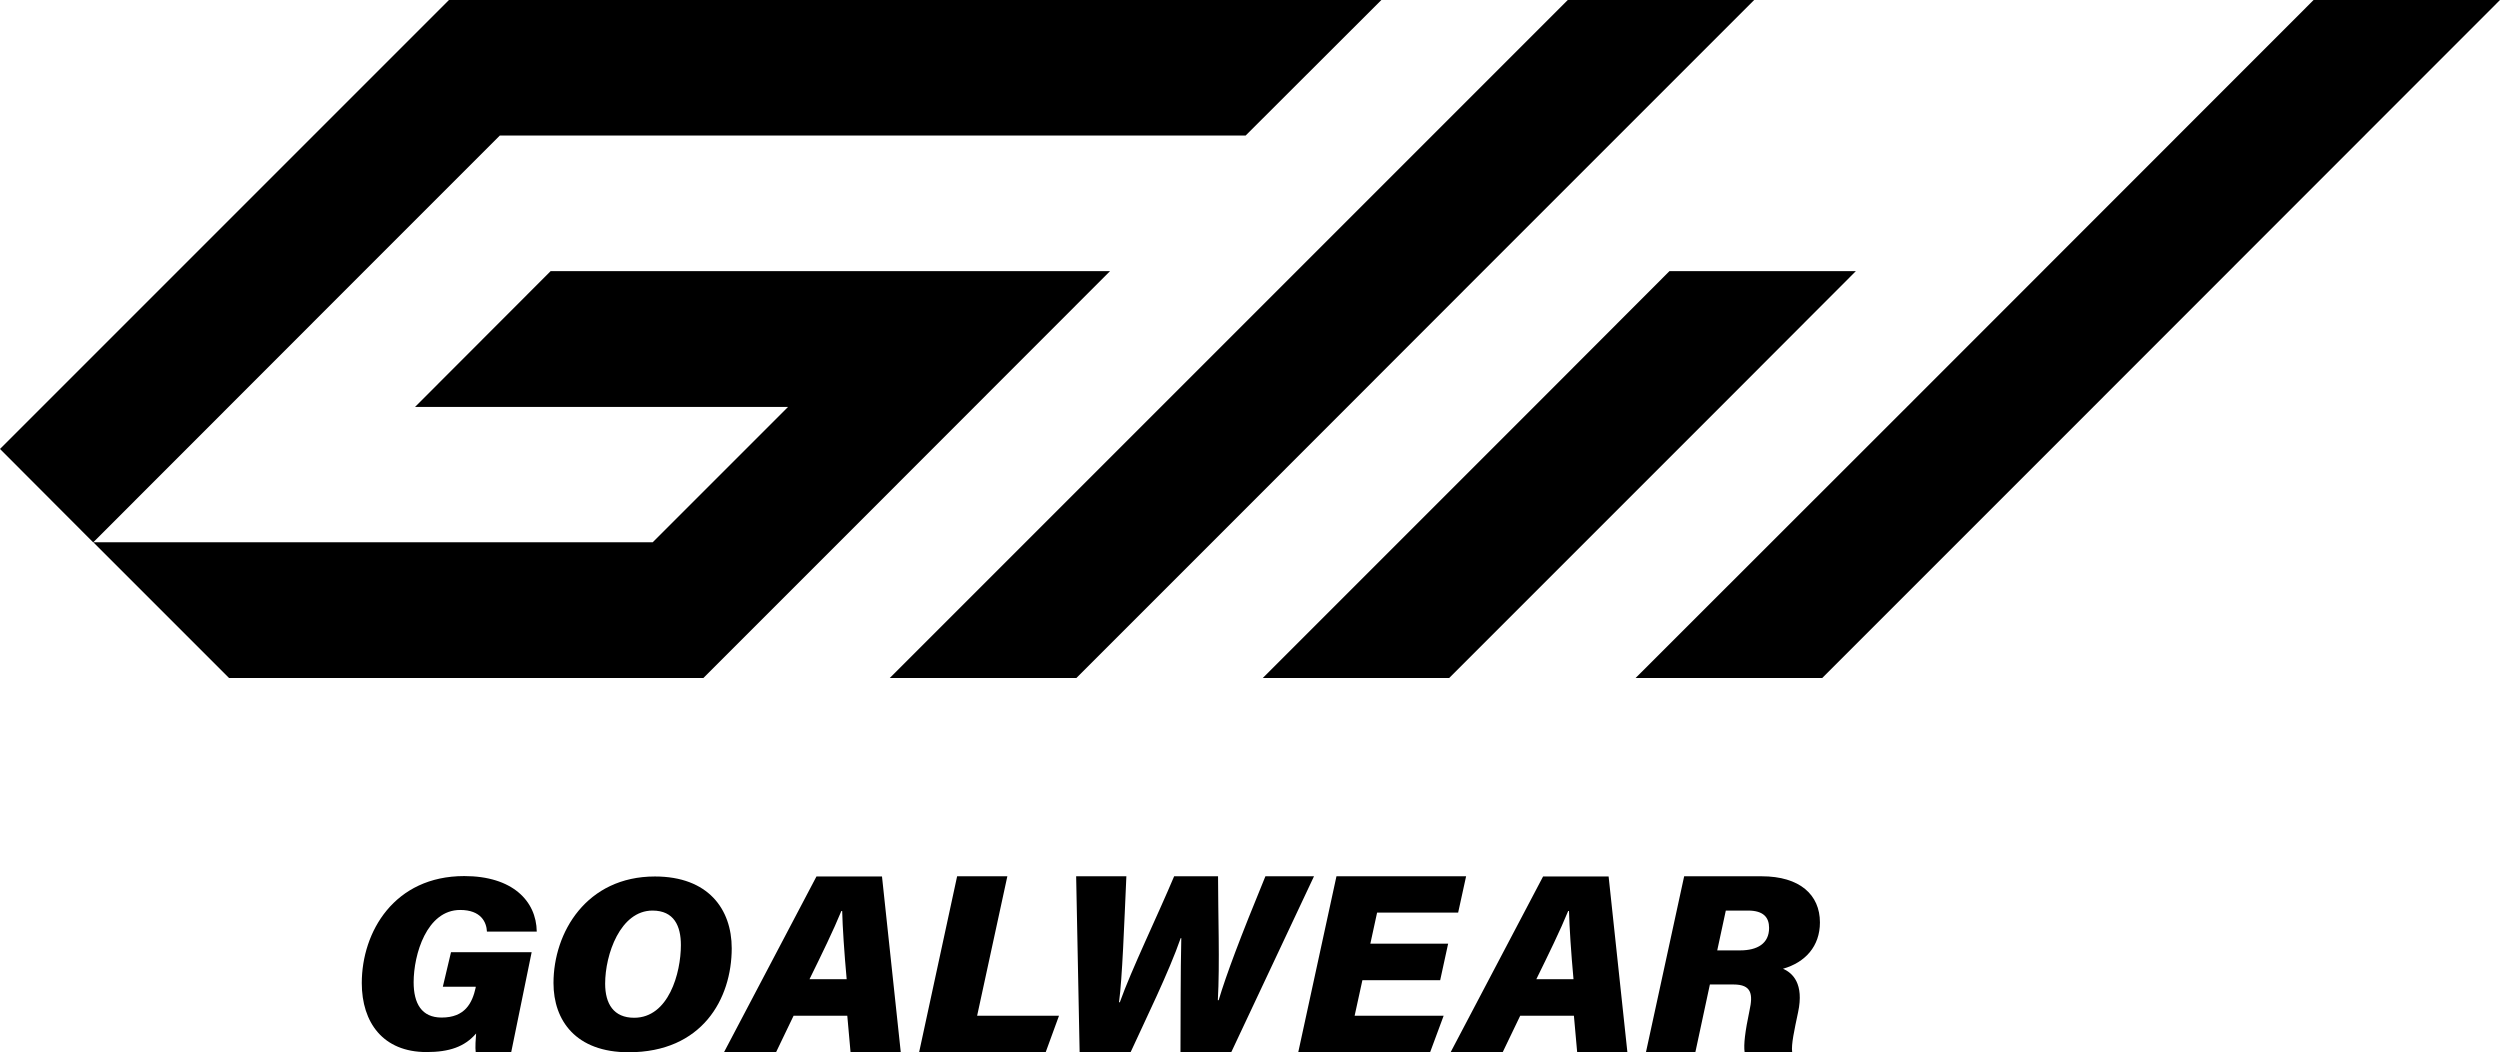
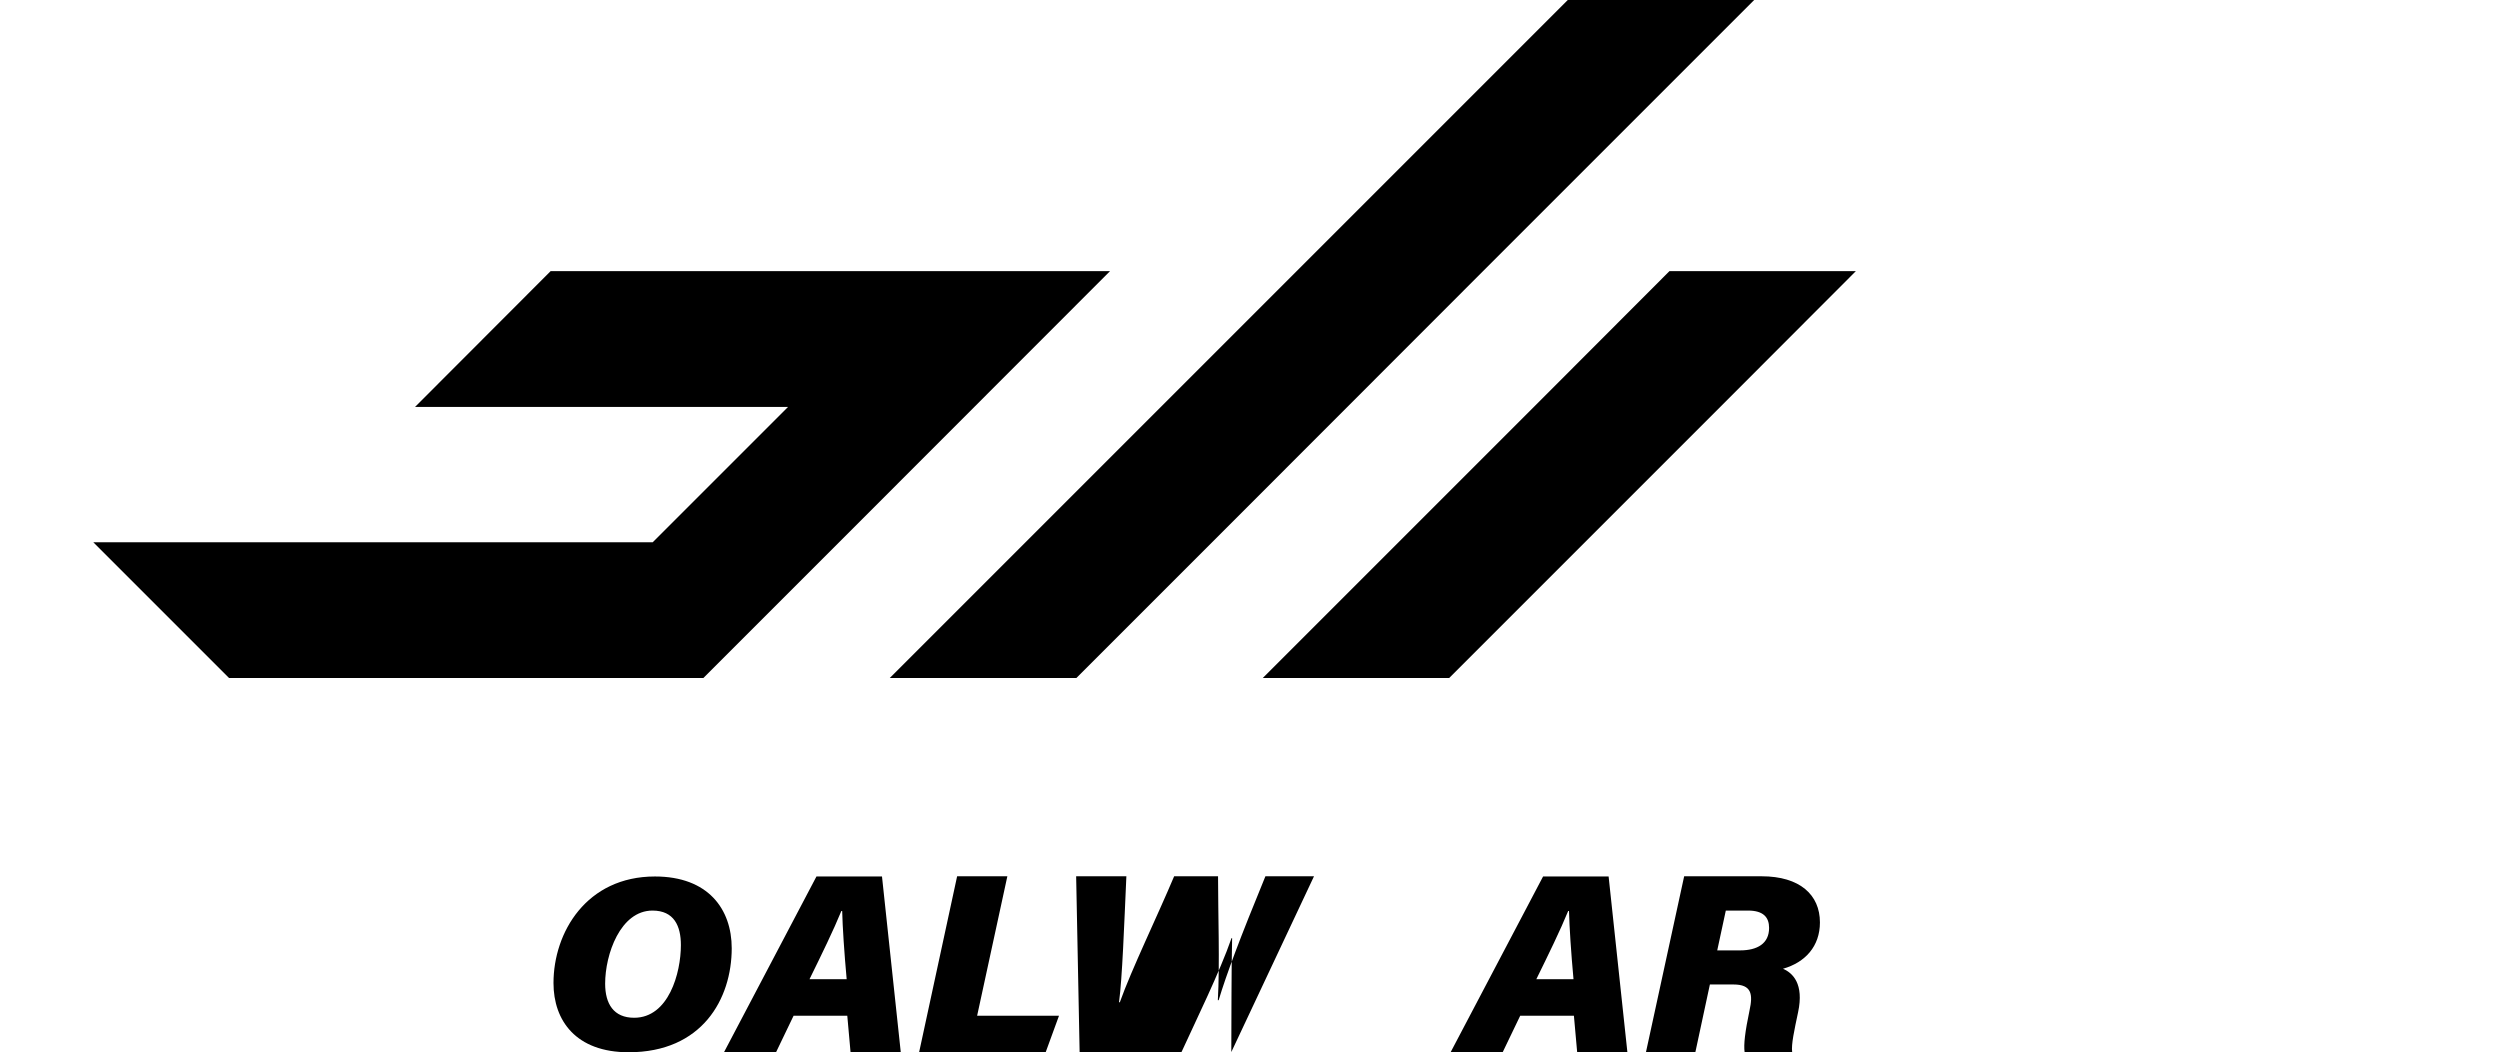
<svg xmlns="http://www.w3.org/2000/svg" id="Layer_2" viewBox="0 0 122.45 51.53">
  <g id="Capa_1_copia_2">
    <g>
      <g>
        <polygon points="85.92 0 79.28 6.64 72.64 13.28 59.37 26.56 52.72 33.21 43.58 33.21 50.23 26.56 63.51 13.28 70.15 6.64 76.79 0 85.92 0" />
        <polygon points="84.26 19.93 70.98 33.21 61.85 33.21 75.13 19.93 81.77 13.28 90.9 13.28 84.26 19.93" />
-         <polygon points="122.45 0 102.53 19.93 89.25 33.21 80.11 33.21 93.4 19.93 113.32 0 122.45 0" />
-         <polygon points="4.57 26.56 4.56 26.56 0 21.99 8.71 13.28 15.35 6.64 21.99 0 67.66 0 61.01 6.64 24.48 6.64 17.84 13.28 4.57 26.56" />
        <polygon points="9.13 31.12 4.57 26.56 31.97 26.56 38.6 19.93 20.33 19.93 26.97 13.28 54.37 13.28 41.1 26.56 34.45 33.21 11.22 33.21 9.13 31.12" />
      </g>
      <g>
-         <path d="M25.05,51.53h-1.75c-.03-.19,0-.7.02-.91-.56.65-1.31.91-2.43.91-2.13,0-3.17-1.45-3.17-3.38,0-2.51,1.59-5.24,5.02-5.24,2.35,0,3.53,1.21,3.55,2.72h-2.44c-.02-.46-.29-1.06-1.31-1.06-1.64,0-2.28,2.18-2.28,3.54,0,1.04.39,1.73,1.37,1.73,1.14,0,1.5-.7,1.67-1.47v-.04s-1.61,0-1.61,0l.4-1.69h3.95l-1,4.89Z" />
        <path d="M35.84,46.44c0,2.49-1.45,5.1-5.05,5.1-2.58,0-3.68-1.55-3.68-3.39,0-2.49,1.62-5.22,4.97-5.22,2.6,0,3.76,1.59,3.76,3.52M29.64,48.18c0,.99.42,1.67,1.42,1.67,1.69,0,2.29-2.19,2.29-3.56,0-.93-.33-1.69-1.39-1.69-1.58,0-2.32,2.15-2.32,3.58" />
        <path d="M38.87,49.75l-.86,1.79h-2.55l4.53-8.61h3.21l.92,8.61h-2.46l-.16-1.79h-2.64ZM41.47,47.96c-.12-1.31-.2-2.54-.22-3.34h-.04c-.39.95-.95,2.1-1.56,3.34h1.81Z" />
        <polygon points="46.88 42.92 49.34 42.92 47.86 49.75 51.87 49.75 51.22 51.53 45.02 51.53 46.88 42.92" />
-         <path d="M52.88,51.53l-.17-8.61h2.46c-.11,2.43-.2,4.98-.36,6.17h.04c.57-1.6,1.83-4.2,2.66-6.17h2.15c0,1.74.09,4.34-.01,6.07h.04c.38-1.27,1.05-3.05,2.29-6.07h2.38l-4.05,8.61h-2.49c.01-1.63,0-3.91.04-5.58h-.03c-.57,1.65-1.75,4.05-2.45,5.58h-2.49Z" />
-         <polygon points="70.54 48.01 66.73 48.01 66.35 49.75 70.71 49.75 70.05 51.53 63.59 51.53 65.46 42.92 71.81 42.92 71.42 44.7 67.45 44.7 67.12 46.22 70.93 46.22 70.54 48.01" />
+         <path d="M52.88,51.53l-.17-8.61h2.46c-.11,2.43-.2,4.98-.36,6.17h.04c.57-1.6,1.83-4.2,2.66-6.17h2.15c0,1.74.09,4.34-.01,6.07h.04c.38-1.27,1.05-3.05,2.29-6.07h2.38l-4.05,8.61c.01-1.63,0-3.91.04-5.58h-.03c-.57,1.65-1.75,4.05-2.45,5.58h-2.49Z" />
        <path d="M74.46,49.75l-.86,1.79h-2.55l4.53-8.61h3.21l.92,8.61h-2.46l-.16-1.79h-2.64ZM77.07,47.96c-.12-1.31-.2-2.54-.22-3.34h-.04c-.39.95-.95,2.1-1.56,3.34h1.81Z" />
        <path d="M83.75,48.22l-.71,3.31h-2.42l1.87-8.61h3.79c1.88,0,2.86.91,2.86,2.26,0,1.17-.72,1.96-1.81,2.27.47.2,1.04.73.74,2.13-.19.9-.34,1.58-.29,1.95h-2.33c-.05-.37.02-.98.24-2.03.18-.81.1-1.28-.78-1.28h-1.15ZM84.11,46.55h1.12c.84,0,1.42-.33,1.42-1.1,0-.52-.28-.85-1.03-.85h-1.09l-.42,1.95Z" />
      </g>
    </g>
  </g>
</svg>